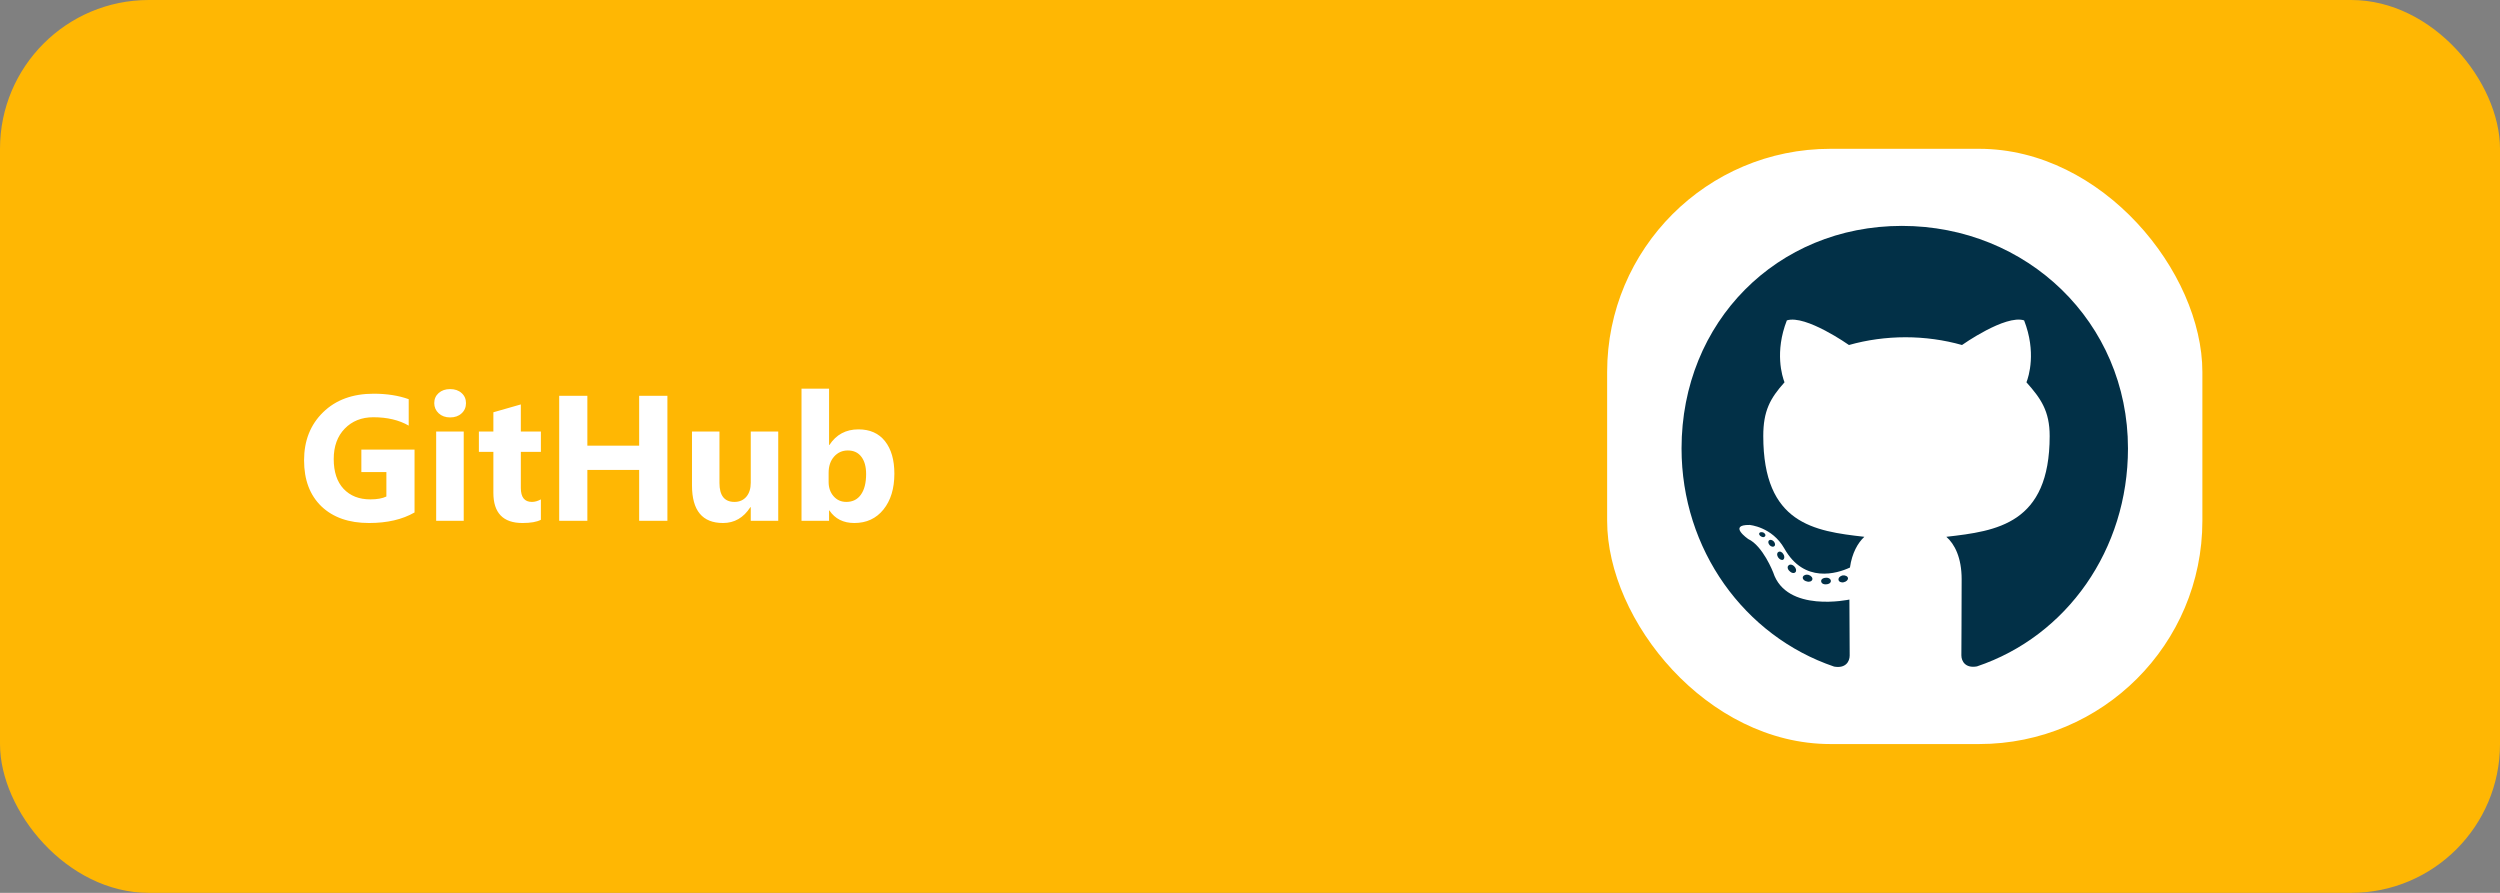
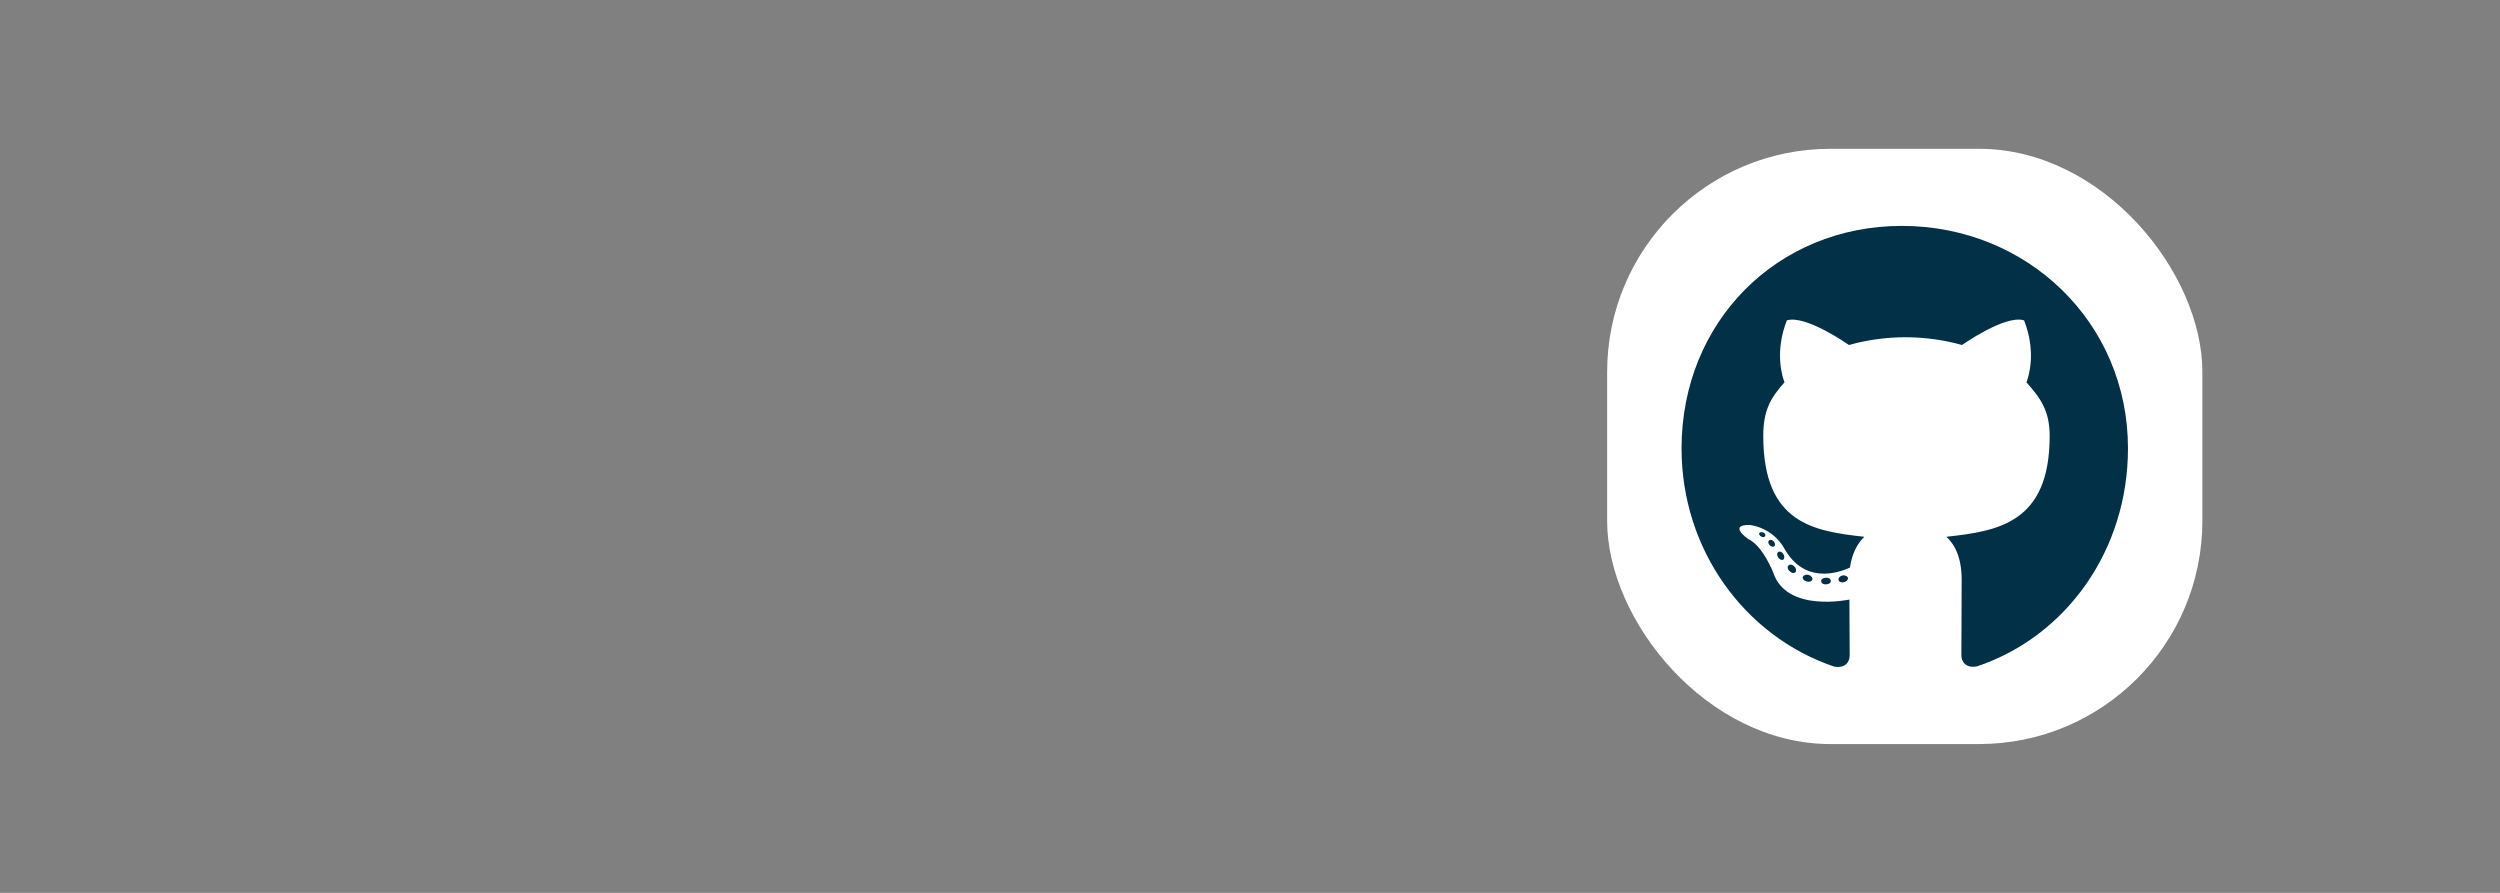
<svg xmlns="http://www.w3.org/2000/svg" width="336" height="120" viewBox="0 0 336 120" fill="none">
  <rect x="0" y="0" width="336" height="120" fill="#808080" stroke="none" />
-   <rect width="336" height="120" rx="20" fill="#FFB703" />
-   <path d="M55.715 68.875C54.074 69.82 52.035 70.293 49.598 70.293C46.895 70.293 44.762 69.547 43.199 68.055C41.645 66.555 40.867 64.492 40.867 61.867C40.867 59.227 41.719 57.074 43.422 55.41C45.125 53.746 47.391 52.914 50.219 52.914C52 52.914 53.57 53.16 54.93 53.652V57.203C53.633 56.453 52.047 56.078 50.172 56.078C48.602 56.078 47.32 56.59 46.328 57.613C45.344 58.629 44.852 59.988 44.852 61.691C44.852 63.418 45.293 64.754 46.176 65.699C47.066 66.644 48.266 67.117 49.773 67.117C50.68 67.117 51.398 66.988 51.93 66.731V63.449H48.566V60.426H55.715V68.875ZM60.496 56.102C59.871 56.102 59.359 55.918 58.961 55.551C58.562 55.176 58.363 54.719 58.363 54.18C58.363 53.625 58.562 53.172 58.961 52.82C59.359 52.469 59.871 52.293 60.496 52.293C61.129 52.293 61.641 52.469 62.031 52.82C62.43 53.172 62.629 53.625 62.629 54.18C62.629 54.742 62.43 55.203 62.031 55.562C61.641 55.922 61.129 56.102 60.496 56.102ZM62.324 70H58.621V58H62.324V70ZM72.695 69.859C72.148 70.148 71.324 70.293 70.223 70.293C67.613 70.293 66.309 68.938 66.309 66.227V60.73H64.363V58H66.309V55.41L70 54.355V58H72.695V60.73H70V65.582C70 66.832 70.496 67.457 71.488 67.457C71.879 67.457 72.281 67.344 72.695 67.117V69.859ZM89.699 70H85.902V63.156H78.941V70H75.156V53.195H78.941V59.898H85.902V53.195H89.699V70ZM104.594 70H100.902V68.172H100.844C99.93 69.586 98.707 70.293 97.176 70.293C94.394 70.293 93.004 68.609 93.004 65.242V58H96.695V64.914C96.695 66.609 97.367 67.457 98.711 67.457C99.375 67.457 99.906 67.227 100.305 66.766C100.703 66.297 100.902 65.664 100.902 64.867V58H104.594V70ZM111.473 68.606H111.426V70H107.723V52.234H111.426V59.805H111.473C112.387 58.406 113.688 57.707 115.375 57.707C116.922 57.707 118.113 58.238 118.949 59.301C119.785 60.363 120.203 61.816 120.203 63.66C120.203 65.66 119.715 67.266 118.738 68.477C117.762 69.688 116.457 70.293 114.824 70.293C113.348 70.293 112.23 69.731 111.473 68.606ZM111.367 63.543V64.773C111.367 65.547 111.59 66.188 112.035 66.695C112.48 67.203 113.051 67.457 113.746 67.457C114.59 67.457 115.242 67.133 115.703 66.484C116.172 65.828 116.406 64.902 116.406 63.707C116.406 62.715 116.191 61.941 115.762 61.387C115.34 60.824 114.734 60.543 113.945 60.543C113.203 60.543 112.586 60.82 112.094 61.375C111.609 61.93 111.367 62.652 111.367 63.543Z" fill="white" />
  <rect x="216" y="20" width="80" height="80" rx="30" fill="white" />
  <path d="M246.069 78.091C246.069 78.336 245.79 78.532 245.44 78.532C245.04 78.569 244.762 78.373 244.762 78.091C244.762 77.846 245.04 77.65 245.391 77.65C245.754 77.613 246.069 77.809 246.069 78.091ZM242.306 77.54C242.222 77.785 242.464 78.067 242.827 78.14C243.141 78.263 243.504 78.14 243.577 77.895C243.649 77.65 243.419 77.368 243.056 77.258C242.742 77.172 242.391 77.294 242.306 77.54ZM247.653 77.331C247.302 77.417 247.06 77.65 247.097 77.932C247.133 78.177 247.448 78.336 247.81 78.251C248.161 78.165 248.403 77.932 248.367 77.687C248.331 77.454 248.004 77.294 247.653 77.331ZM255.613 30.36C238.835 30.36 226 43.267 226 60.269C226 73.862 234.444 85.495 246.504 89.589C248.052 89.871 248.597 88.902 248.597 88.106C248.597 87.346 248.56 83.154 248.56 80.579C248.56 80.579 240.093 82.418 238.315 76.927C238.315 76.927 236.935 73.36 234.952 72.441C234.952 72.441 232.181 70.516 235.145 70.553C235.145 70.553 238.157 70.798 239.815 73.715C242.464 78.447 246.903 77.086 248.633 76.277C248.911 74.316 249.698 72.955 250.569 72.146C243.806 71.386 236.984 70.394 236.984 58.602C236.984 55.231 237.903 53.539 239.839 51.382C239.524 50.585 238.496 47.3 240.153 43.059C242.681 42.262 248.5 46.369 248.5 46.369C250.919 45.682 253.52 45.327 256.097 45.327C258.673 45.327 261.274 45.682 263.694 46.369C263.694 46.369 269.512 42.25 272.04 43.059C273.698 47.312 272.669 50.585 272.355 51.382C274.29 53.552 275.476 55.243 275.476 58.602C275.476 70.43 268.351 71.374 261.589 72.146C262.702 73.115 263.645 74.953 263.645 77.834C263.645 81.965 263.609 87.076 263.609 88.081C263.609 88.878 264.165 89.846 265.702 89.564C277.798 85.495 286 73.862 286 60.269C286 43.267 272.391 30.36 255.613 30.36ZM237.758 72.637C237.601 72.759 237.637 73.041 237.843 73.274C238.036 73.47 238.315 73.556 238.472 73.397C238.629 73.274 238.593 72.992 238.387 72.759C238.194 72.563 237.915 72.477 237.758 72.637ZM236.452 71.644C236.367 71.803 236.488 71.999 236.73 72.122C236.923 72.244 237.165 72.208 237.25 72.036C237.335 71.877 237.214 71.68 236.972 71.558C236.73 71.484 236.536 71.521 236.452 71.644ZM240.371 76.007C240.177 76.167 240.25 76.534 240.528 76.767C240.806 77.049 241.157 77.086 241.315 76.89C241.472 76.731 241.399 76.363 241.157 76.13C240.891 75.848 240.528 75.811 240.371 76.007ZM238.992 74.206C238.798 74.328 238.798 74.647 238.992 74.929C239.185 75.211 239.512 75.333 239.669 75.211C239.863 75.051 239.863 74.733 239.669 74.451C239.5 74.169 239.185 74.046 238.992 74.206Z" fill="#023047" />
</svg>